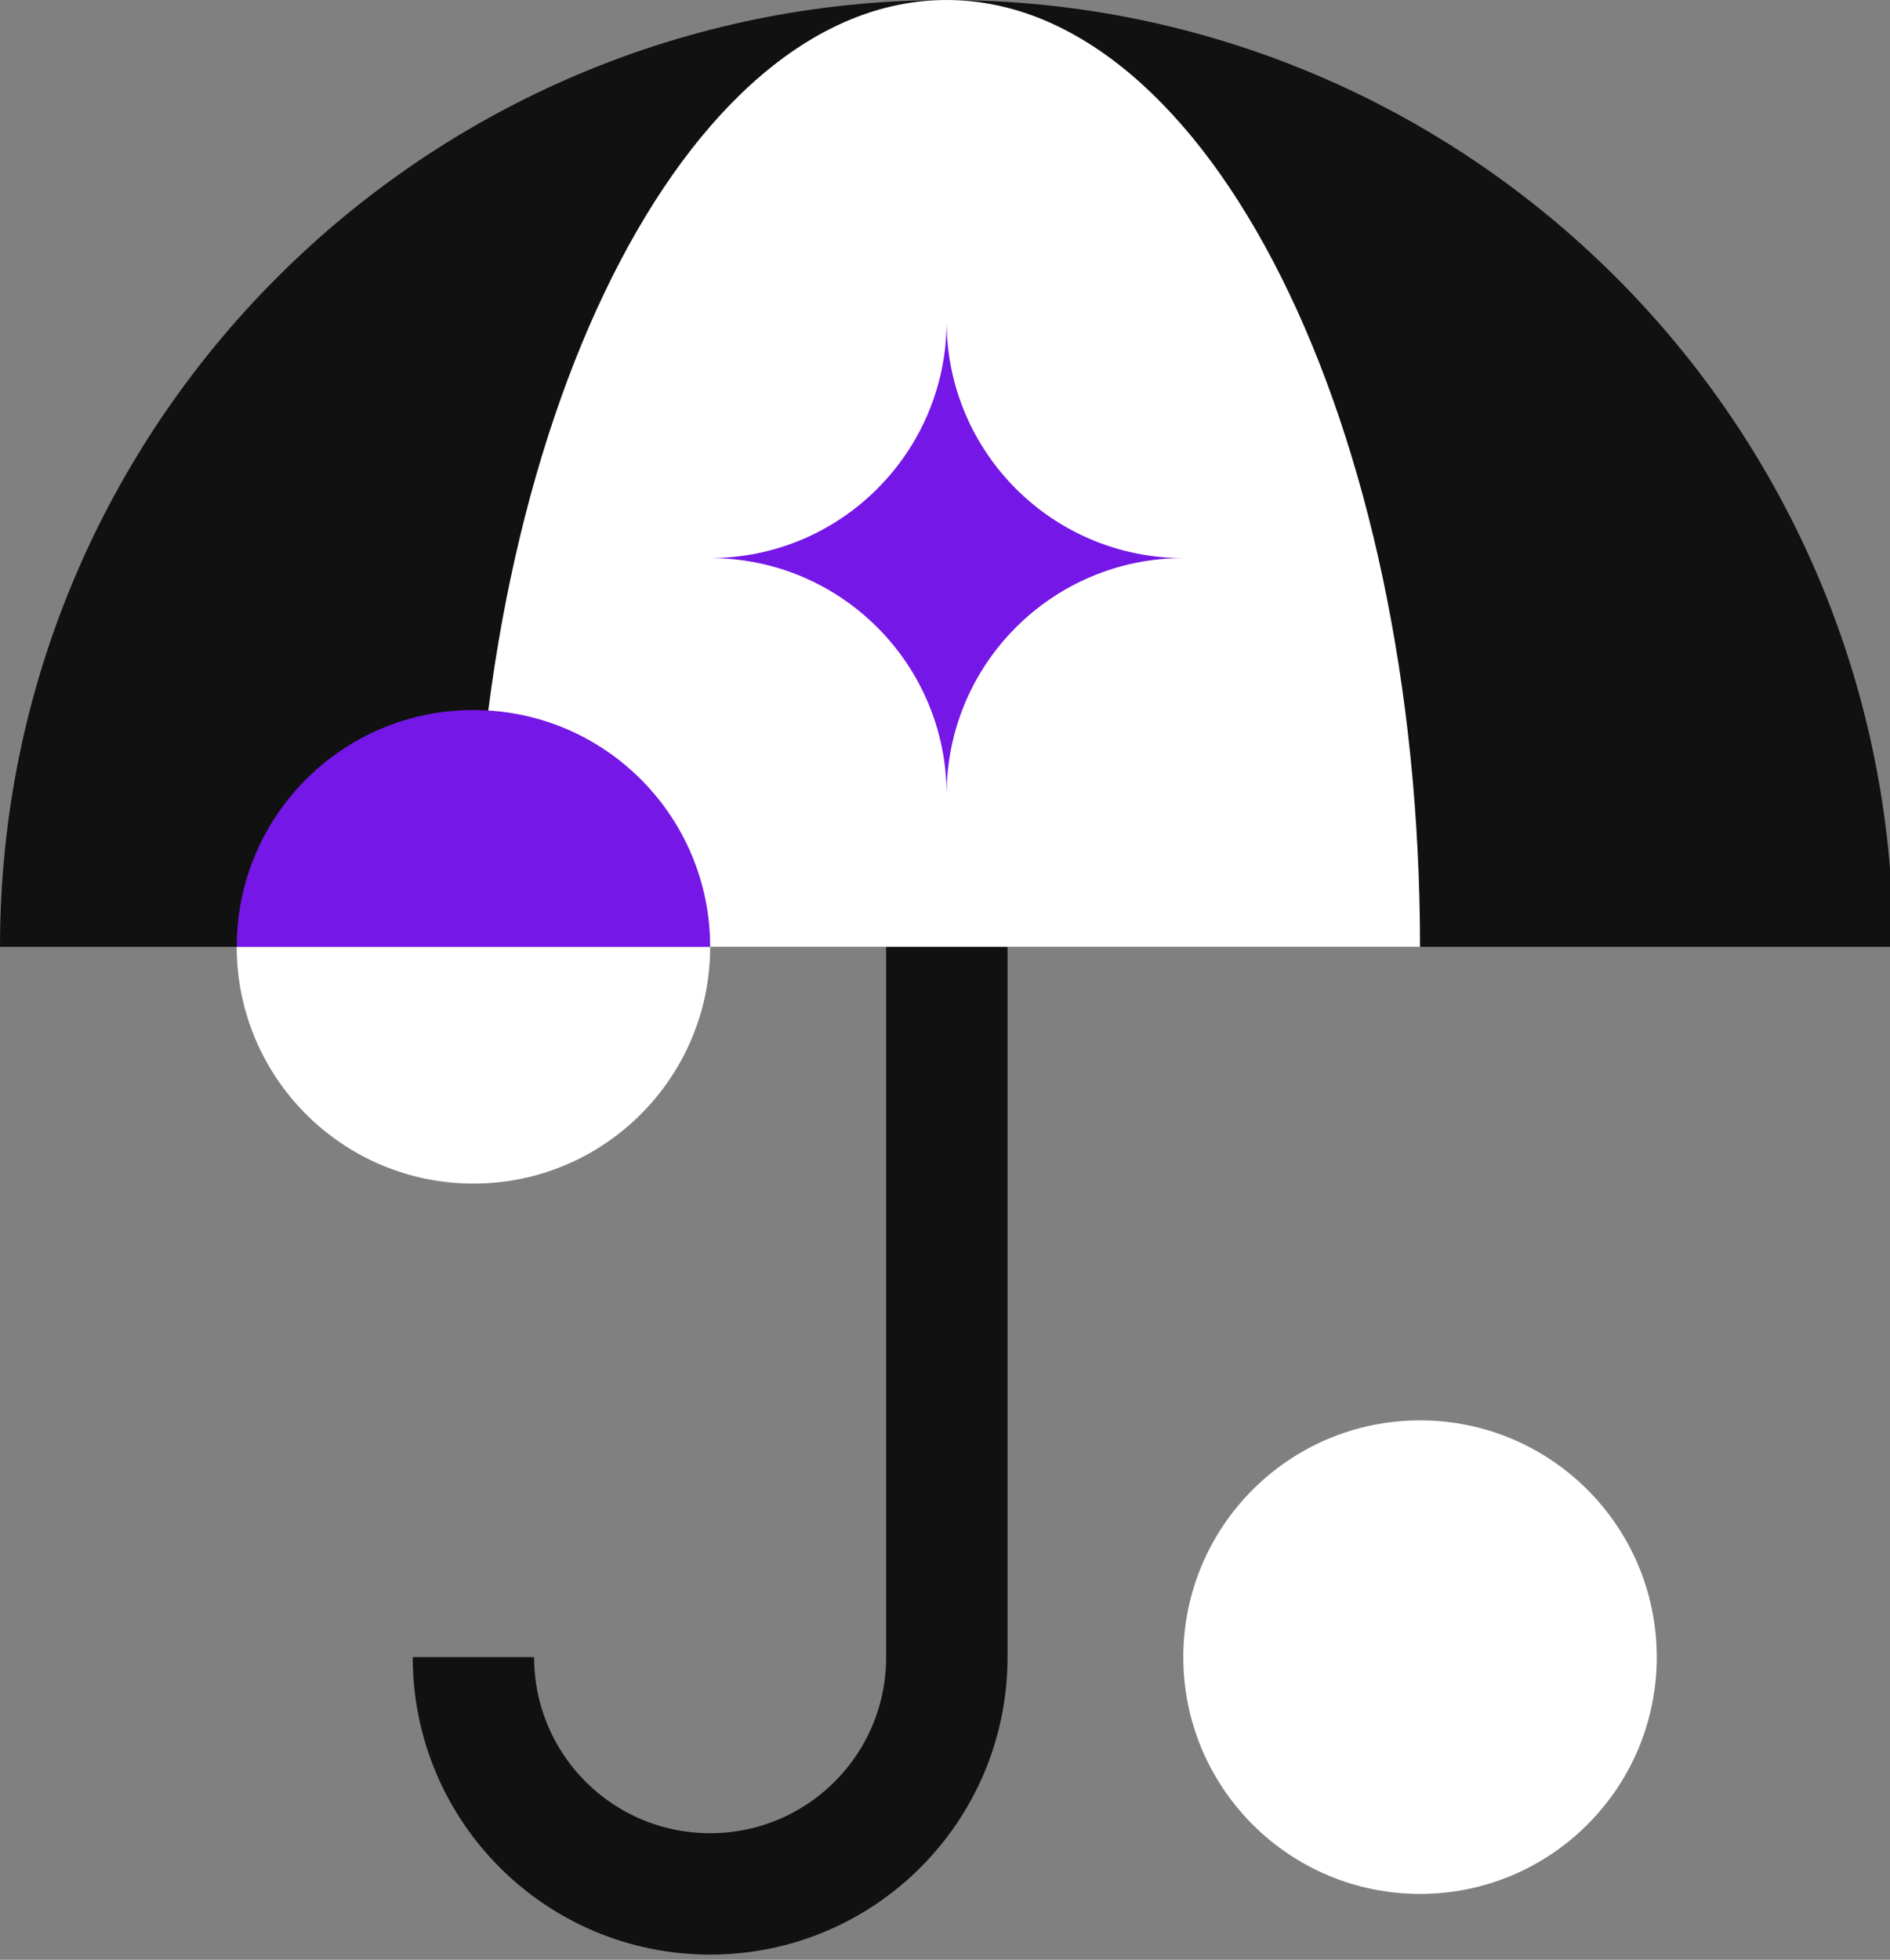
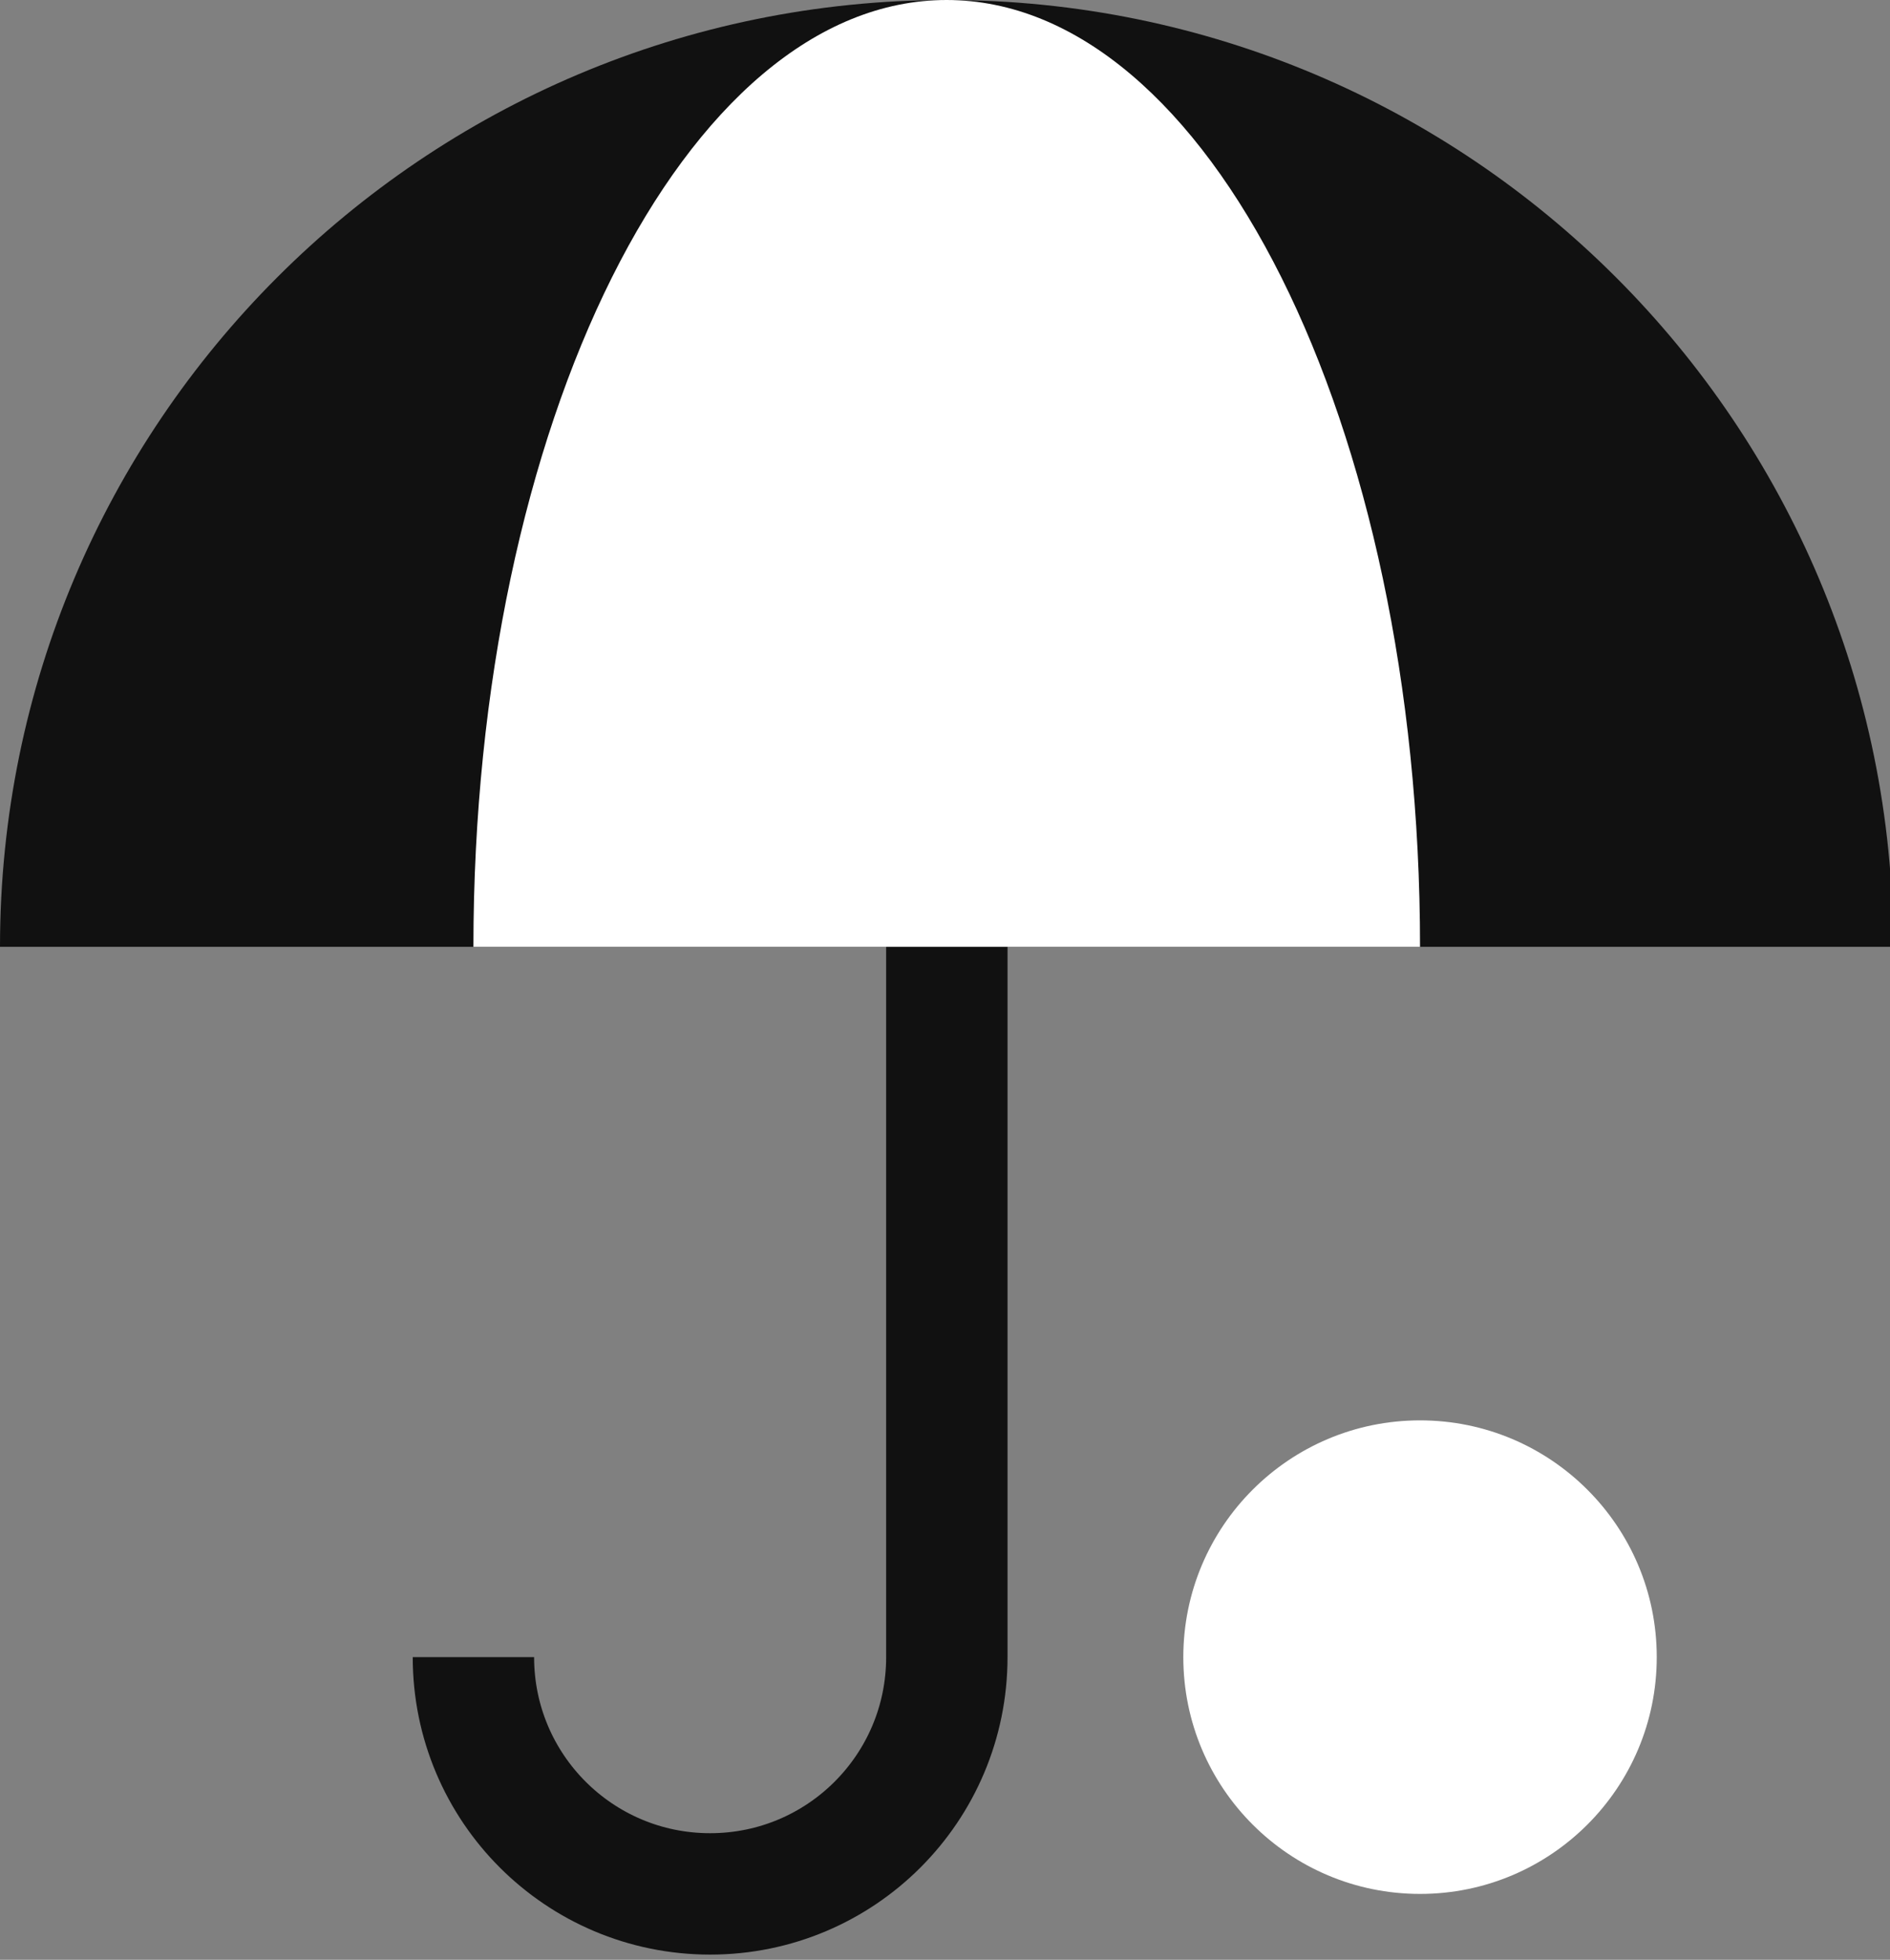
<svg xmlns="http://www.w3.org/2000/svg" width="109" height="113" viewBox="0 0 109 113" fill="none">
  <rect x="0" y="0" width="109" height="113" fill="#808080" stroke="none" />
  <path d="M81.896 109.201C89.436 109.201 95.548 103.089 95.548 95.549C95.548 88.009 89.436 81.897 81.896 81.897C74.356 81.897 68.244 88.009 68.244 95.549C68.244 103.089 74.356 109.201 81.896 109.201Z" fill="white" />
-   <path d="M27.304 68.244C34.844 68.244 40.956 62.132 40.956 54.592C40.956 47.052 34.844 40.94 27.304 40.94C19.765 40.94 13.652 47.052 13.652 54.592C13.652 62.132 19.765 68.244 27.304 68.244Z" fill="white" />
  <path d="M27.303 95.549C27.303 103.094 33.409 109.2 40.955 109.2C48.5 109.2 54.606 103.094 54.606 95.549V52.479" stroke="#111111" stroke-width="7" stroke-miterlimit="10" />
  <path d="M0 54.593C0 24.441 24.441 0 54.593 0C84.745 0 109.186 24.441 109.186 54.593H0Z" fill="#111111" />
  <path d="M27.303 54.593C27.303 24.441 39.516 0 54.592 0C69.668 0 81.896 24.441 81.896 54.593H27.303Z" fill="white" />
-   <path d="M27.304 40.94C19.759 40.94 13.652 47.047 13.652 54.592H40.956C40.956 47.047 34.849 40.94 27.304 40.94Z" fill="#7517E6" />
-   <path d="M68.245 32.178C60.7 32.178 54.593 38.284 54.593 45.829C54.593 38.284 48.487 32.178 40.941 32.178C48.487 32.178 54.593 26.071 54.593 18.526C54.593 26.071 60.7 32.178 68.245 32.178Z" fill="#7517E6" />
</svg>